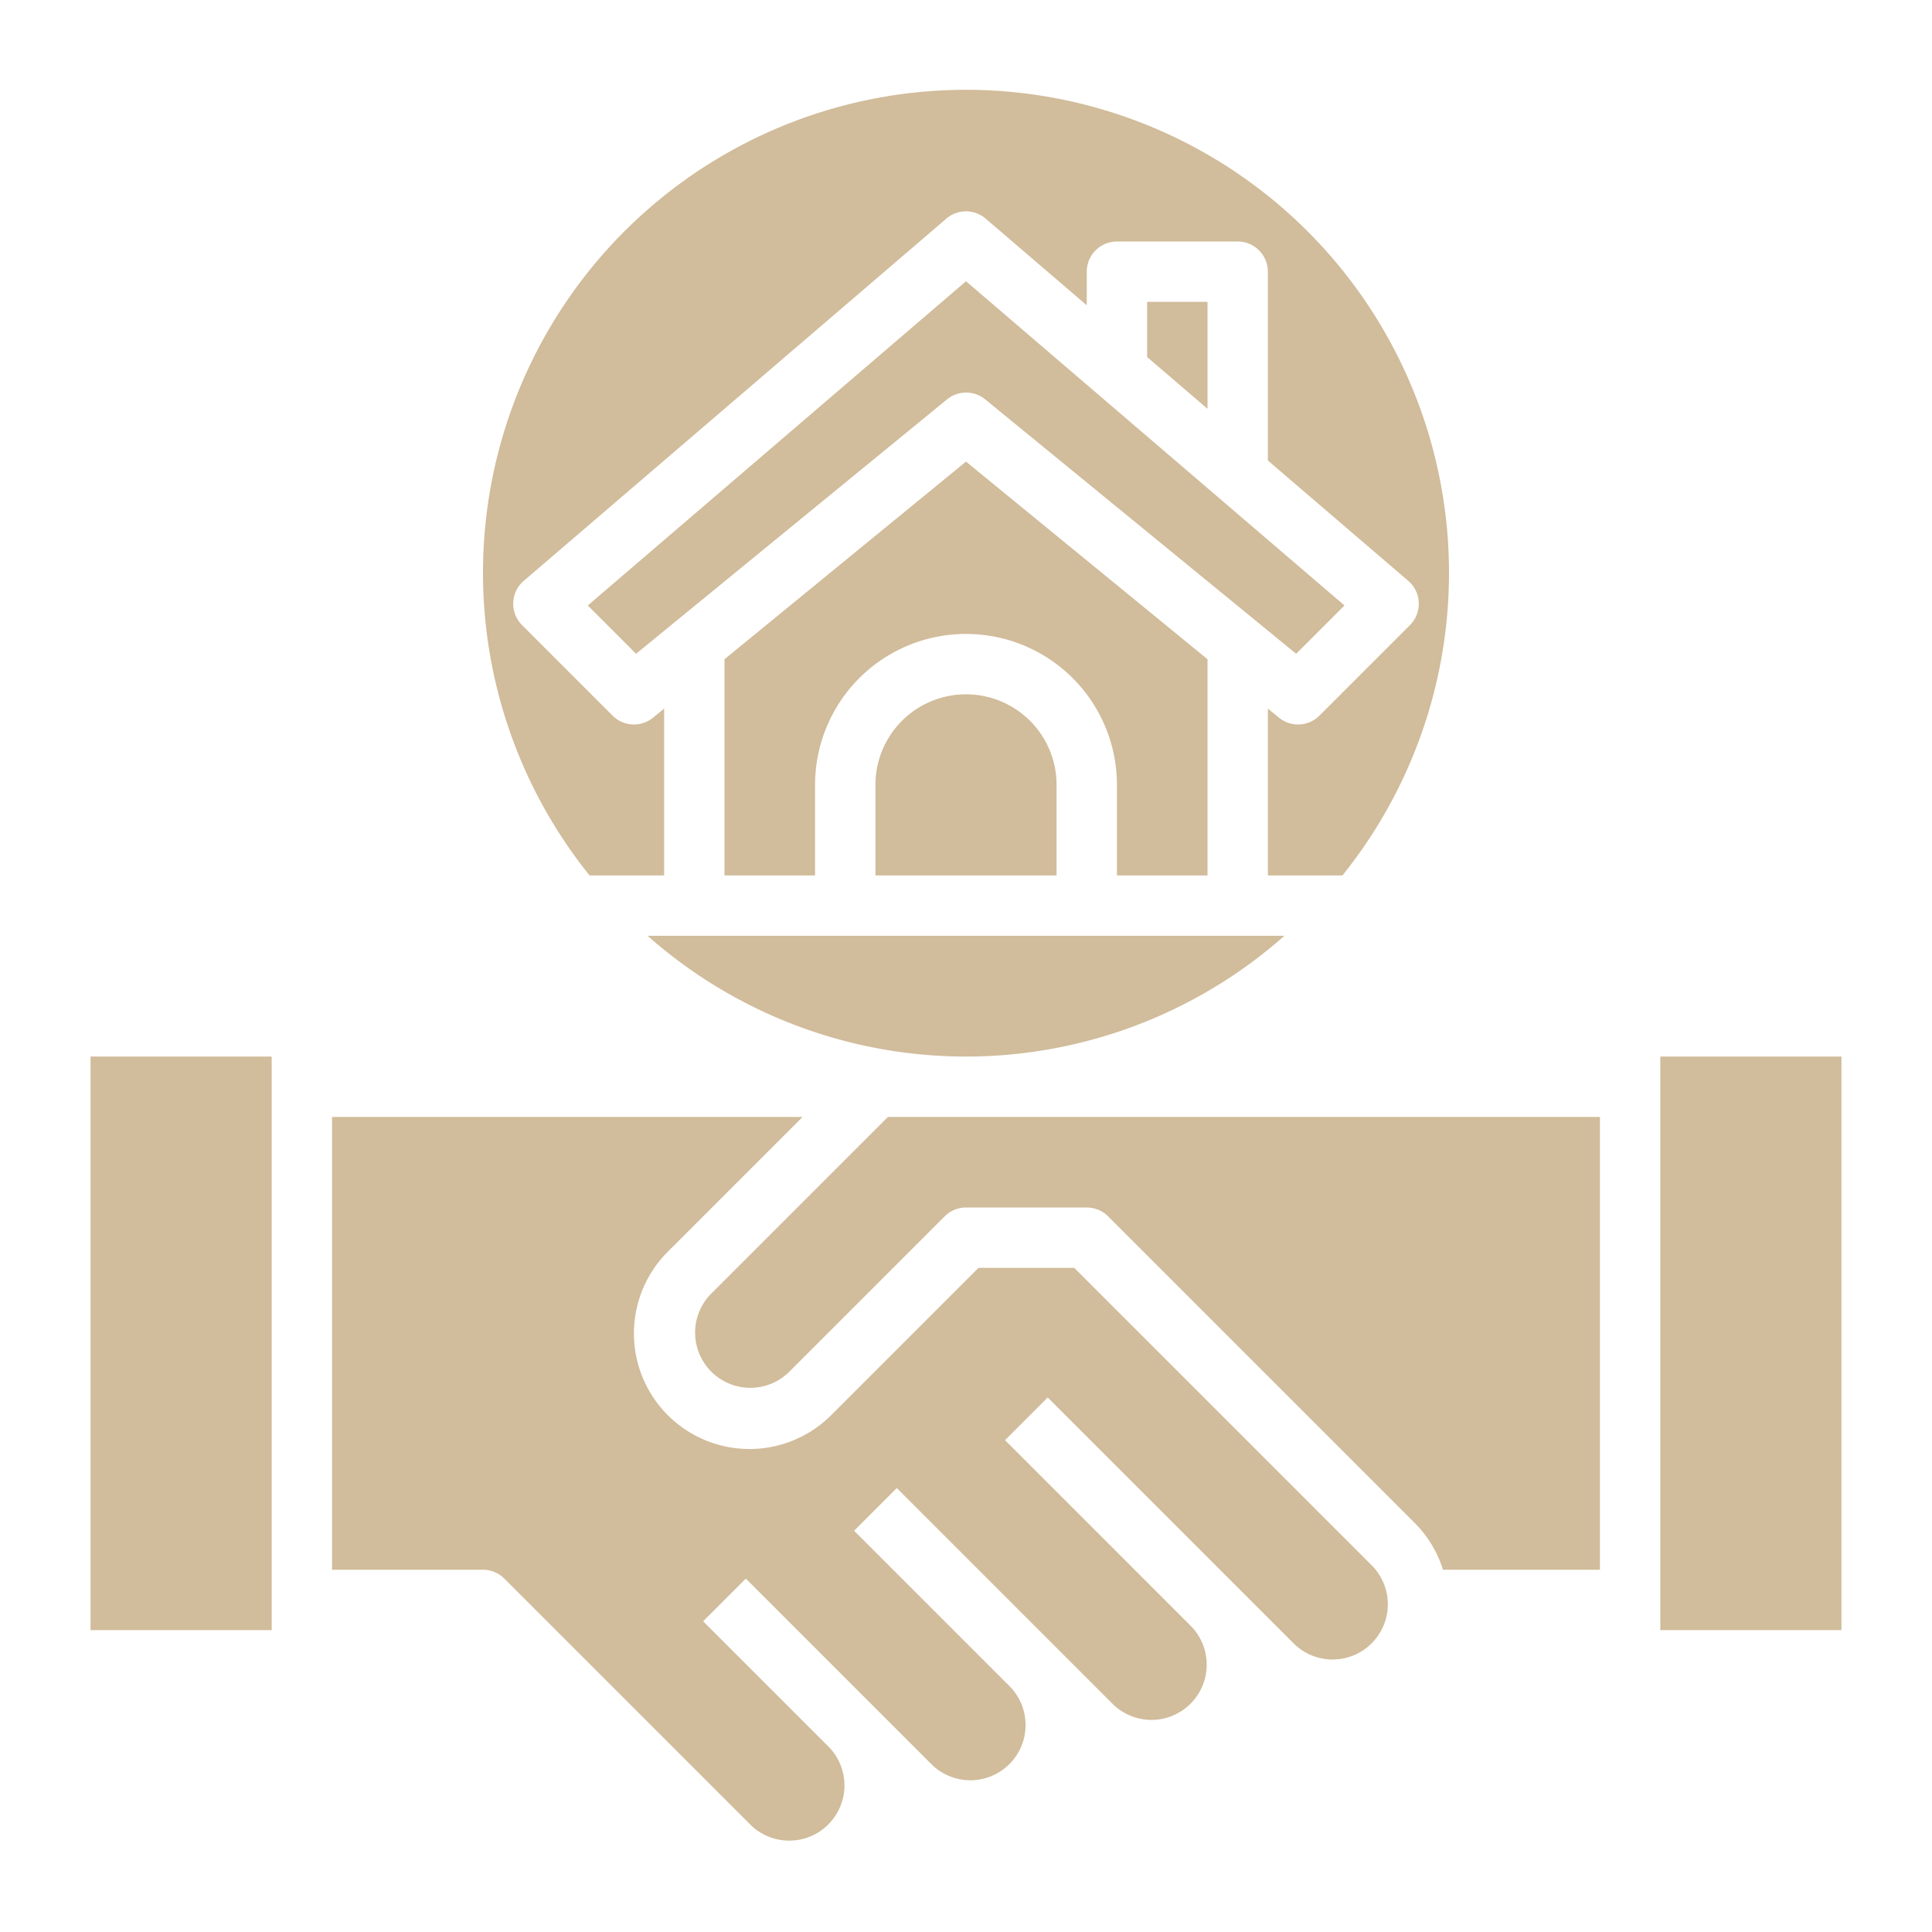
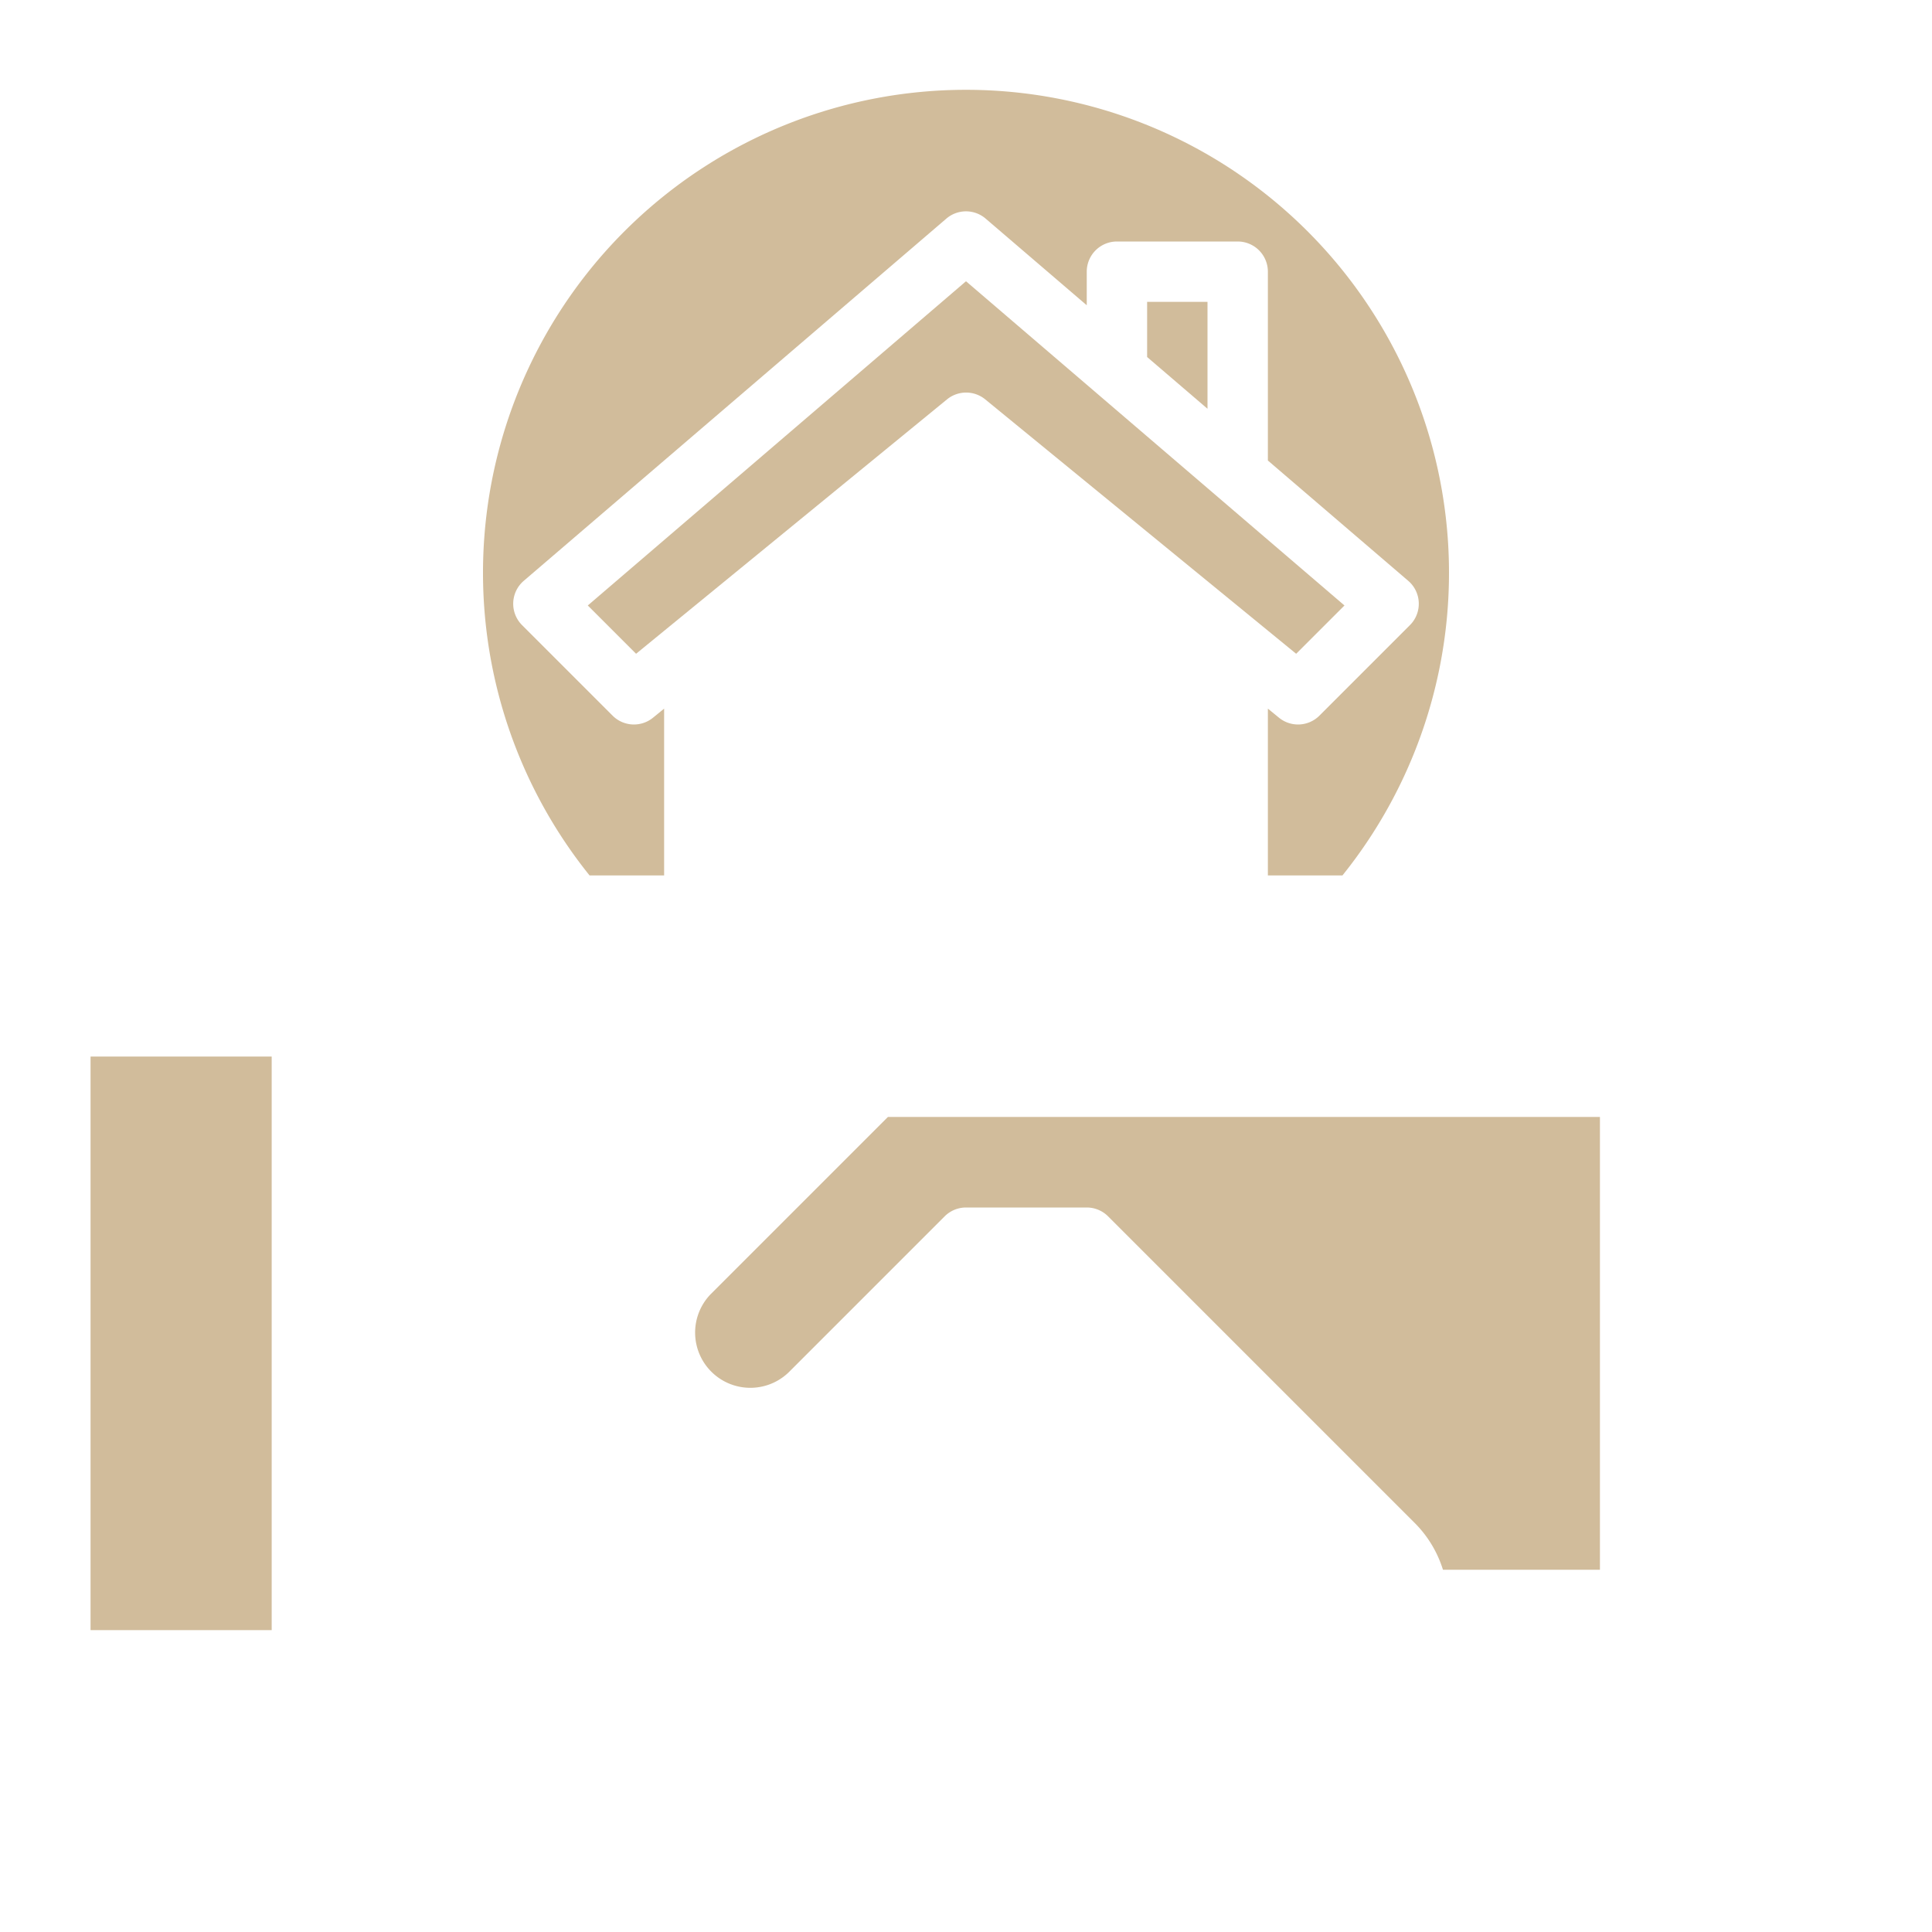
<svg xmlns="http://www.w3.org/2000/svg" id="Layer_3" height="512" fill="#d1bc9b" viewBox="0 0 64 64" width="512" data-name="Layer 3">
  <path d="m38 10v1.827l2 1.714v-3.541z" />
-   <path d="m27 26a5 5 0 0 1 10 0v3h3v-7.162l-8-6.546-8 6.546v7.162h3z" />
-   <path d="m29 26v3h6v-3a3 3 0 0 0 -6 0z" />
  <path d="m22 29v-5.526l-.367.3a1 1 0 0 1 -1.34-.067l-3-3a1 1 0 0 1 .057-1.466l14-12a1 1 0 0 1 1.3 0l3.35 2.871v-1.112a1 1 0 0 1 1-1h4a1 1 0 0 1 1 1v6.255l4.65 3.986a1 1 0 0 1 .057 1.466l-3 3a1 1 0 0 1 -1.34.067l-.367-.3v5.526h2.47a16 16 0 1 0 -24.94 0z" />
  <path d="m19.471 20.057 1.6 1.6 10.3-8.427a1 1 0 0 1 1.266 0l10.3 8.427 1.6-1.6-12.537-10.74z" />
-   <path d="m55 35h6v19h-6z" />
  <path d="m23.535 42.879a1.829 1.829 0 0 0 2.586 2.586l5.172-5.172a1 1 0 0 1 .707-.293h4a1 1 0 0 1 .707.293l10.172 10.172a3.781 3.781 0 0 1 .921 1.535h5.2v-15h-23.586z" />
-   <path d="m35.586 42h-3.172l-4.879 4.879a3.828 3.828 0 0 1 -5.414-5.414l4.465-4.465h-15.586v15h5a1 1 0 0 1 .707.293l8.172 8.172a1.829 1.829 0 0 0 2.586-2.586l-4.172-4.172 1.414-1.414 6.172 6.172a1.829 1.829 0 0 0 2.586-2.586l-5.172-5.172 1.414-1.414 7.172 7.172a1.829 1.829 0 0 0 2.586-2.586l-6.172-6.172 1.414-1.414 8.172 8.172a1.829 1.829 0 0 0 2.586-2.586z" />
-   <path d="m32 35a15.915 15.915 0 0 0 10.547-4h-21.094a15.915 15.915 0 0 0 10.547 4z" />
  <path d="m3 35h6v19h-6z" />
</svg>